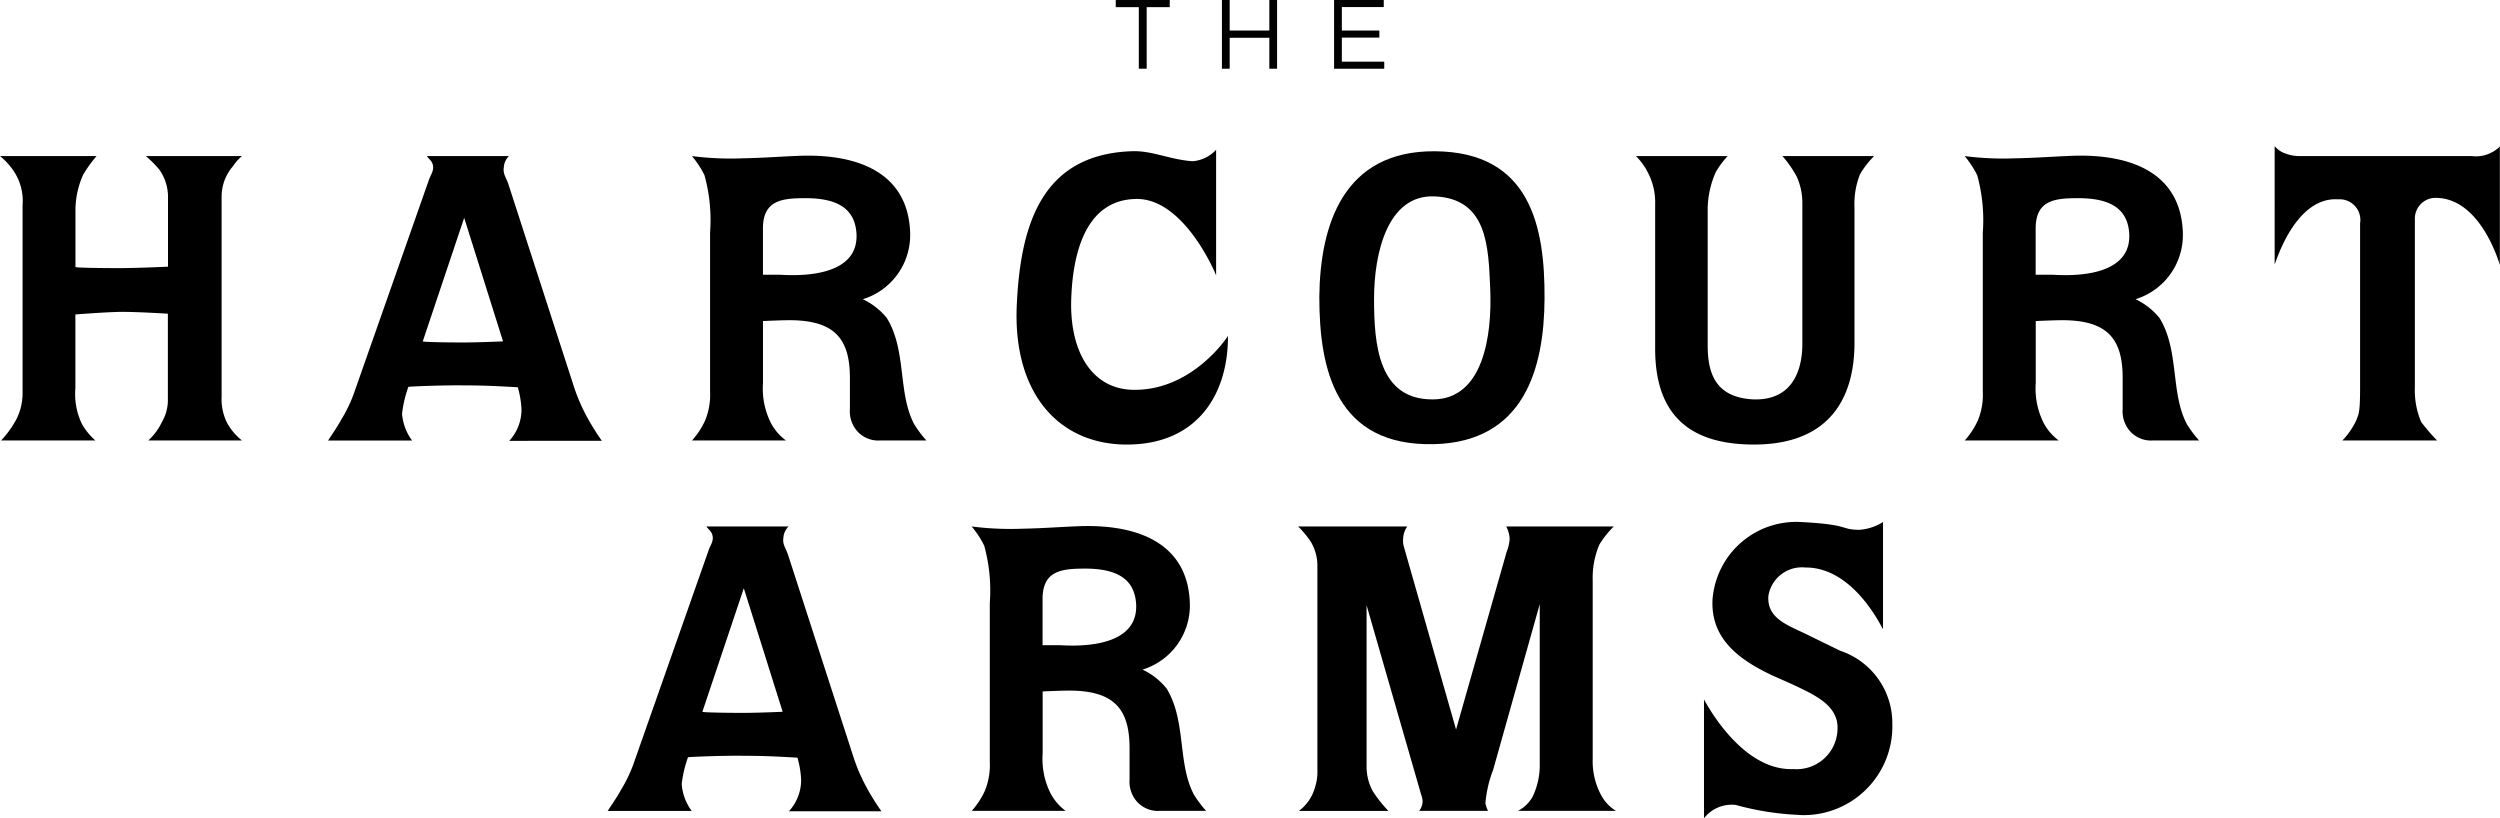
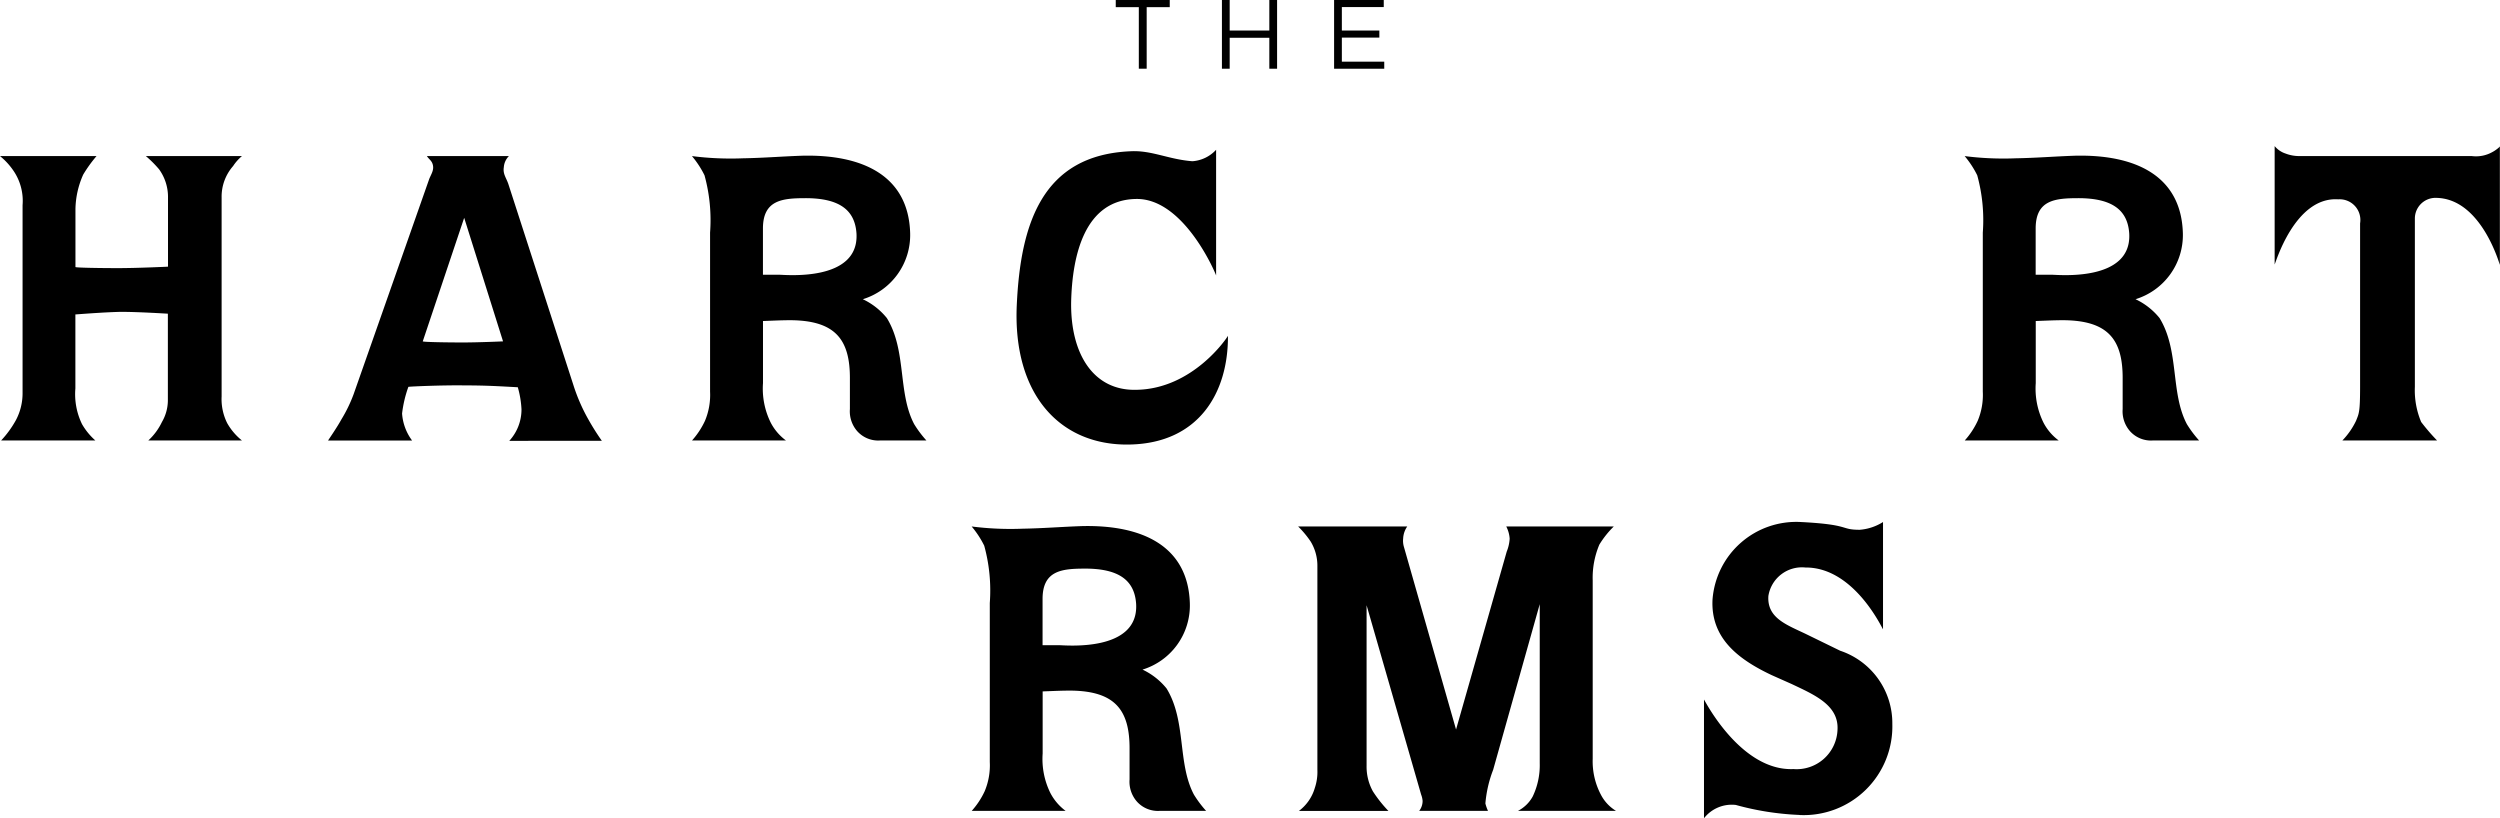
<svg xmlns="http://www.w3.org/2000/svg" width="146.65" height="48" viewBox="0 0 146.65 48">
  <defs>
    <clipPath id="clip-path">
      <rect id="Rectangle_1" data-name="Rectangle 1" width="146.65" height="48" fill="#0b2925" />
    </clipPath>
  </defs>
  <g id="logo" clip-path="url(#clip-path)">
    <path id="Path_1" data-name="Path 1" d="M8.7,33.837a3.539,3.539,0,0,0,.8-1.085,2.535,2.535,0,0,0,.347-1.237V26.4c-.022,0-1.714-.108-2.756-.108-1.041.022-2.625.152-2.669.152v4.339a4.021,4.021,0,0,0,.391,2.1,3.852,3.852,0,0,0,.781.955H.065a5.9,5.9,0,0,0,.868-1.193,3.352,3.352,0,0,0,.391-1.584V20.039a3.139,3.139,0,0,0-.5-1.974A4.032,4.032,0,0,0,0,17.154H5.663a7.947,7.947,0,0,0-.781,1.084,5.144,5.144,0,0,0-.456,2.039v3.385c-.021.043,1.541.065,2.5.065,1.15,0,2.972-.086,2.929-.086V19.605a2.774,2.774,0,0,0-.52-1.671,6.664,6.664,0,0,0-.781-.781h5.641a2.693,2.693,0,0,0-.52.585A2.725,2.725,0,0,0,13,19.583V31.256a3.162,3.162,0,0,0,.326,1.562,3.505,3.505,0,0,0,.868,1.02Z" transform="translate(0 -7.999)" />
    <path id="Path_2" data-name="Path 2" d="M46.689,33.858a2.726,2.726,0,0,0,.716-1.844,5.661,5.661,0,0,0-.217-1.3c-1.194-.065-1.91-.108-3.1-.108-1.28-.022-3.3.065-3.319.086a7.021,7.021,0,0,0-.369,1.562,3,3,0,0,0,.586,1.584H36.059c.022-.043.521-.759.781-1.237a8.451,8.451,0,0,0,.716-1.475L42,18.476c.13-.3.282-.52.2-.825-.065-.238-.217-.3-.347-.5h4.816a1.018,1.018,0,0,0-.3.651c-.065.391.13.607.26.977l3.818,11.8a10.591,10.591,0,0,0,.89,2.039,14.165,14.165,0,0,0,.781,1.237ZM44.043,20.776l-2.43,7.246c.022.043,1.454.065,2.365.065s2.387-.065,2.344-.065Z" transform="translate(-16.814 -7.998)" />
    <path id="Path_3" data-name="Path 3" d="M87.1,33.813a1.651,1.651,0,0,1-1.345-.542,1.764,1.764,0,0,1-.433-1.3V30.234c.021-2.386-.868-3.558-3.84-3.471-.217,0-1.237.043-1.258.043v3.645a4.5,4.5,0,0,0,.456,2.321,3.062,3.062,0,0,0,.89,1.041H76.061a4.685,4.685,0,0,0,.759-1.15,3.929,3.929,0,0,0,.3-1.714V21.621a9.921,9.921,0,0,0-.326-3.362,5.6,5.6,0,0,0-.737-1.128,17.93,17.93,0,0,0,2.994.13c1.215-.022,2.234-.108,3.471-.152,3.58-.086,6.248,1.193,6.335,4.556a3.936,3.936,0,0,1-2.777,3.862,4,4,0,0,1,1.41,1.106c1.172,1.91.629,4.383,1.605,6.227a6.418,6.418,0,0,0,.716.954ZM82.721,19.6c-1.367,0-2.5.108-2.5,1.779v2.712h.954c.347,0,4.686.434,4.534-2.409-.087-1.388-1-2.083-2.994-2.083" transform="translate(-35.467 -7.975)" />
    <path id="Path_4" data-name="Path 4" d="M118.38,33.753c-4.079.087-6.877-2.907-6.638-8.179.217-4.708,1.453-8.808,6.681-9.025,1.237-.065,2.213.477,3.623.585a2.091,2.091,0,0,0,1.389-.672v7.376c.021,0-1.844-4.534-4.686-4.491-3.015.043-3.754,3.276-3.818,6.053-.044,3.059,1.324,5.207,3.818,5.142,3.319-.044,5.337-3.059,5.38-3.168.022,3.341-1.714,6.291-5.749,6.378" transform="translate(-52.098 -7.676)" />
-     <path id="Path_5" data-name="Path 5" d="M151.732,33.807c-5.771.13-6.726-4.4-6.726-8.634.043-4.231,1.41-8.592,6.79-8.548,5.619.043,6.443,4.469,6.422,8.634-.021,4.144-1.215,8.418-6.486,8.548m0-14.536c-2.712-.087-3.515,3.3-3.515,6.01,0,2.647.239,5.923,3.45,5.9,2.907,0,3.493-3.623,3.363-6.53-.109-2.43-.152-5.272-3.3-5.38" transform="translate(-67.615 -7.752)" />
-     <path id="Path_6" data-name="Path 6" d="M192.952,18.216a4.718,4.718,0,0,0-.326,1.953v7.94c0,3.254-1.475,5.966-5.9,5.966-3.84,0-5.793-1.8-5.793-5.619V19.994a3.78,3.78,0,0,0-.433-1.887,3.723,3.723,0,0,0-.694-.955h5.38a5.5,5.5,0,0,0-.694.933,5.565,5.565,0,0,0-.477,2.083v8.092c0,1.605.434,3.059,2.69,3.167,2.212.065,2.863-1.6,2.863-3.275V19.886a3.753,3.753,0,0,0-.325-1.518,6.333,6.333,0,0,0-.846-1.215h5.38a5.341,5.341,0,0,0-.824,1.063" transform="translate(-83.842 -7.998)" />
    <path id="Path_7" data-name="Path 7" d="M226.988,33.813a1.65,1.65,0,0,1-1.345-.542,1.764,1.764,0,0,1-.434-1.3V30.234c.022-2.386-.868-3.558-3.839-3.471-.218,0-1.237.043-1.259.043v3.645a4.508,4.508,0,0,0,.456,2.321,3.068,3.068,0,0,0,.89,1.041h-5.511a4.669,4.669,0,0,0,.759-1.15,3.922,3.922,0,0,0,.3-1.714V21.621a9.922,9.922,0,0,0-.326-3.362,5.588,5.588,0,0,0-.738-1.128,17.942,17.942,0,0,0,2.994.13c1.215-.022,2.234-.108,3.471-.152,3.58-.086,6.248,1.193,6.335,4.556a3.936,3.936,0,0,1-2.777,3.862,4,4,0,0,1,1.41,1.106c1.171,1.91.629,4.383,1.605,6.227a6.417,6.417,0,0,0,.716.954ZM222.606,19.6c-1.367,0-2.5.108-2.5,1.779v2.712h.955c.347,0,4.686.434,4.534-2.409-.086-1.388-1-2.083-2.994-2.083" transform="translate(-100.694 -7.975)" />
    <path id="Path_8" data-name="Path 8" d="M259.449,19.093a1.213,1.213,0,0,0-1.215,1.215v9.871a4.805,4.805,0,0,0,.369,2.061,11.993,11.993,0,0,0,.933,1.085h-5.554a4.382,4.382,0,0,0,.8-1.15c.173-.434.239-.5.239-2.018V20.59a1.214,1.214,0,0,0-1.28-1.41c-2.582-.174-3.71,3.861-3.732,3.818V16.056a1.371,1.371,0,0,0,.629.434,2.249,2.249,0,0,0,.846.152h10.088a1.958,1.958,0,0,0,1.215-.239c.173-.086.477-.325.433-.347V23.02c0,.065-1.063-3.926-3.775-3.926" transform="translate(-116.578 -7.487)" />
-     <path id="Path_9" data-name="Path 9" d="M77.424,74.569a2.725,2.725,0,0,0,.716-1.844,5.6,5.6,0,0,0-.217-1.3c-1.193-.065-1.91-.108-3.1-.108-1.28-.022-3.3.065-3.32.086a7.054,7.054,0,0,0-.369,1.562,3,3,0,0,0,.586,1.584H66.793c.022-.043.521-.759.781-1.237a8.45,8.45,0,0,0,.716-1.475l4.447-12.648c.13-.3.282-.52.195-.825-.065-.238-.217-.3-.347-.5H77.4a1.02,1.02,0,0,0-.3.651c-.065.391.13.607.26.977l3.818,11.8a10.588,10.588,0,0,0,.889,2.039,14.117,14.117,0,0,0,.781,1.237ZM74.777,61.487l-2.43,7.246c.022.043,1.454.065,2.365.065s2.386-.065,2.343-.065Z" transform="translate(-31.145 -26.981)" />
    <path id="Path_10" data-name="Path 10" d="M117.837,74.524a1.65,1.65,0,0,1-1.345-.542,1.764,1.764,0,0,1-.434-1.3V70.945c.022-2.386-.868-3.558-3.839-3.471-.218,0-1.237.043-1.259.043v3.645a4.508,4.508,0,0,0,.456,2.321,3.068,3.068,0,0,0,.89,1.041H106.8a4.669,4.669,0,0,0,.759-1.15,3.922,3.922,0,0,0,.3-1.714V62.332a9.921,9.921,0,0,0-.326-3.362,5.587,5.587,0,0,0-.738-1.128,17.942,17.942,0,0,0,2.994.13c1.215-.022,2.234-.108,3.471-.152,3.58-.086,6.248,1.193,6.335,4.556a3.936,3.936,0,0,1-2.777,3.862,4,4,0,0,1,1.41,1.106c1.171,1.91.629,4.383,1.605,6.227a6.419,6.419,0,0,0,.716.954Zm-4.382-14.21c-1.367,0-2.5.108-2.5,1.779v2.712h.955c.347,0,4.686.434,4.534-2.409-.086-1.388-1-2.083-2.994-2.083" transform="translate(-49.798 -26.959)" />
    <path id="Path_11" data-name="Path 11" d="M155.578,74.547a2.063,2.063,0,0,0,.868-.846,4.247,4.247,0,0,0,.411-1.931V62.42l-2.733,9.719a7.091,7.091,0,0,0-.455,1.974,2.674,2.674,0,0,0,.152.434h-4.035a.952.952,0,0,0,.2-.586,1.3,1.3,0,0,0-.086-.369L146.7,62.485V71.9a3,3,0,0,0,.369,1.5,7.6,7.6,0,0,0,.911,1.15h-5.25a2.584,2.584,0,0,0,.932-1.345,2.939,2.939,0,0,0,.152-1.063V60.185a2.731,2.731,0,0,0-.391-1.432,5.744,5.744,0,0,0-.738-.889h6.4a1.33,1.33,0,0,0-.239.694,1.263,1.263,0,0,0,.043.5l3.059,10.717,2.972-10.435a2.4,2.4,0,0,0,.173-.759,1.806,1.806,0,0,0-.2-.716H161.2a5.463,5.463,0,0,0-.846,1.063,5,5,0,0,0-.39,2.1V71.488a4.2,4.2,0,0,0,.5,2.147,2.4,2.4,0,0,0,.867.912Z" transform="translate(-66.536 -26.981)" />
    <path id="Path_12" data-name="Path 12" d="M192.884,74.554a16.436,16.436,0,0,1-3.731-.586,2.064,2.064,0,0,0-1.866.781V67.785c.043.043,2.148,4.209,5.25,4.079a2.4,2.4,0,0,0,2.582-2.3c.087-1.453-1.367-2.061-2.69-2.69l-1.171-.521c-1.974-.933-3.58-2.17-3.471-4.425a4.924,4.924,0,0,1,5.186-4.556c2.95.152,2.278.455,3.449.455a2.985,2.985,0,0,0,1.367-.455v6.291c-.022.021-1.671-3.645-4.556-3.623a1.992,1.992,0,0,0-2.169,1.671c-.087,1.3,1.084,1.692,2.212,2.235l2,.976a4.478,4.478,0,0,1,3.059,4.3,5.2,5.2,0,0,1-5.445,5.337" transform="translate(-87.331 -26.75)" />
    <path id="Path_13" data-name="Path 13" d="M123.986.42h-1.353V0H125.8V.42h-1.353V4.03h-.461Z" transform="translate(-57.183 0)" />
    <path id="Path_14" data-name="Path 14" d="M134.3,0h.455V1.791h2.326V0h.455V4.031h-.455V2.216h-2.326V4.031H134.3Z" transform="translate(-62.622 0)" />
    <path id="Path_15" data-name="Path 15" d="M146.631,0h2.913V.415h-2.458V1.791h2.2v.415h-2.2V3.616h2.487v.415h-2.942Z" transform="translate(-68.373 0)" />
  </g>
</svg>